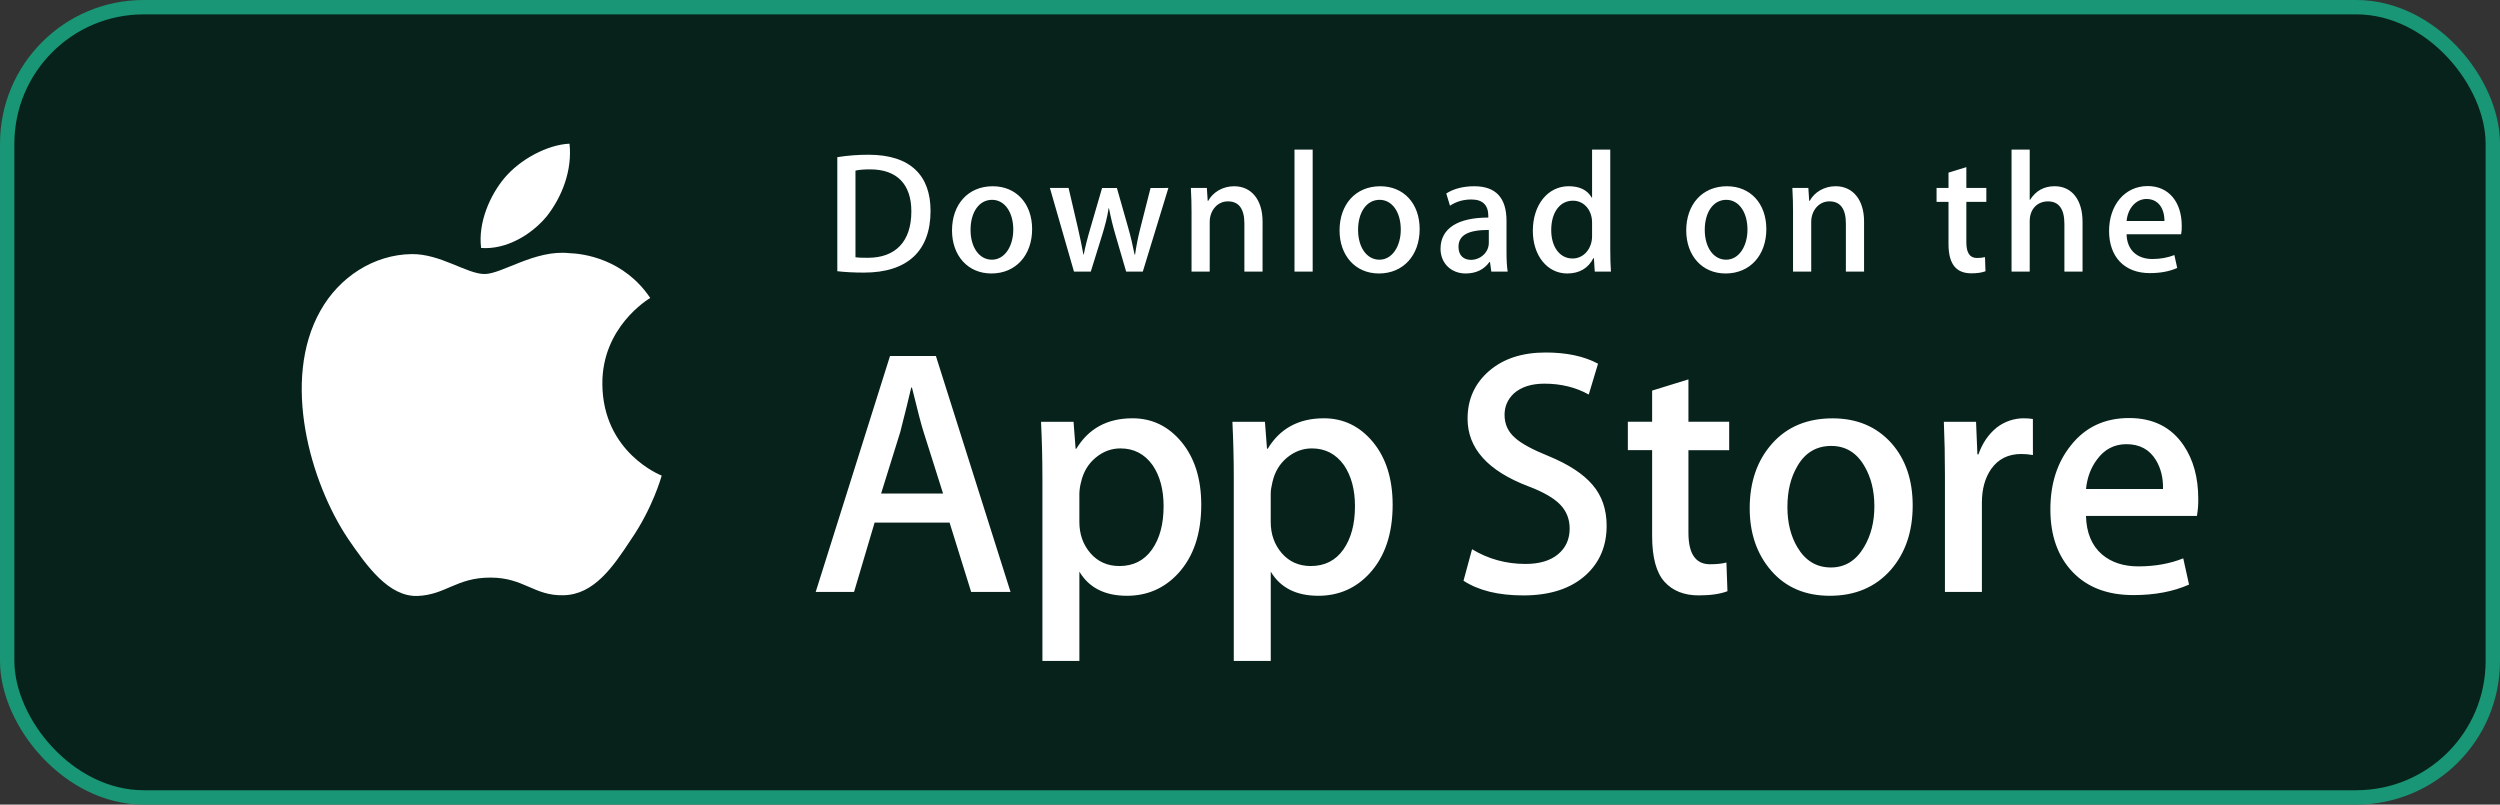
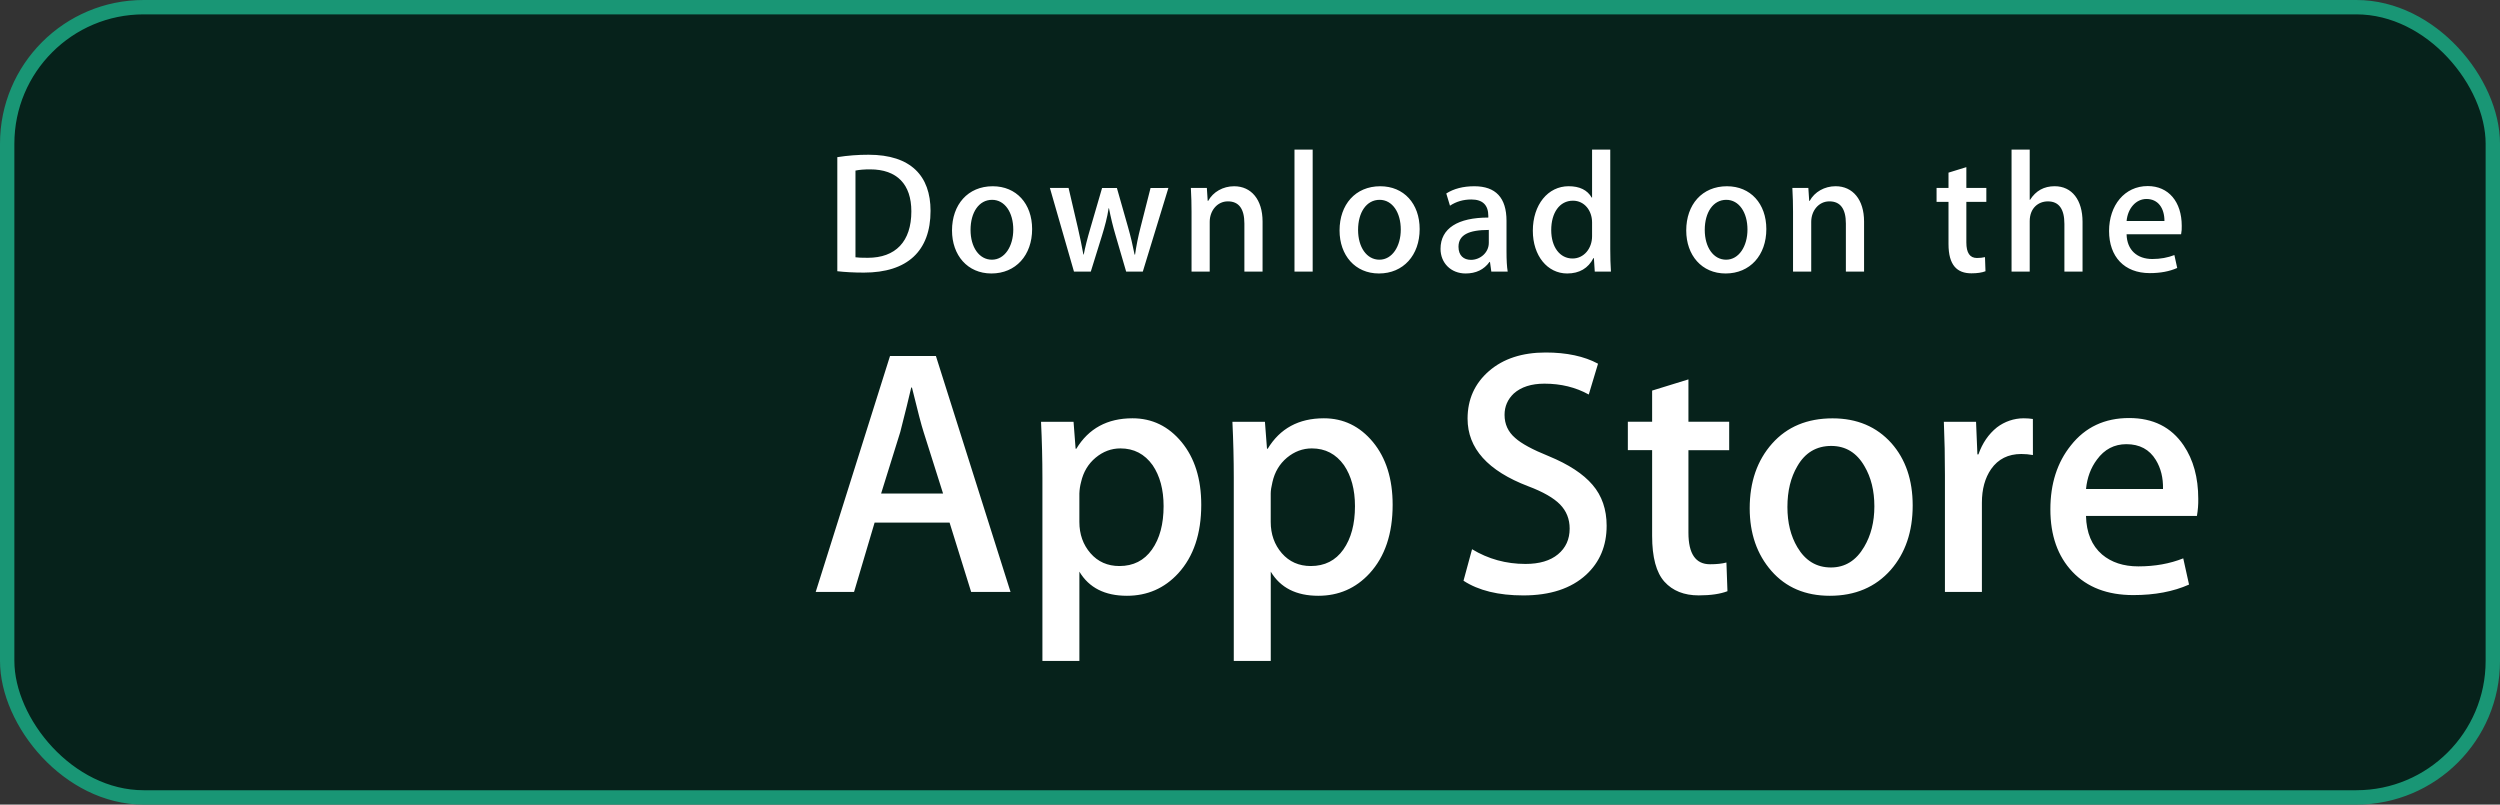
<svg xmlns="http://www.w3.org/2000/svg" width="174" height="56" viewBox="0 0 174 56" fill="none">
  <rect x="0" y="0" width="174" height="56" fill="#333333" stroke="none" />
  <rect x="0.5" y="0.5" width="173" height="55" rx="9.5" fill="#06221B" stroke="#199675" />
-   <path d="M41.924 26.741C41.889 22.764 45.109 20.829 45.256 20.739C43.432 18.021 40.606 17.649 39.612 17.619C37.238 17.364 34.935 19.072 33.726 19.072C32.493 19.072 30.63 17.644 28.623 17.686C26.04 17.727 23.624 19.256 22.299 21.63C19.564 26.471 21.604 33.584 24.224 37.497C25.535 39.414 27.066 41.553 29.071 41.478C31.032 41.396 31.765 40.2 34.132 40.2C36.477 40.2 37.165 41.478 39.209 41.429C41.314 41.396 42.639 39.505 43.904 37.571C45.419 35.376 46.027 33.212 46.051 33.1C46.003 33.083 41.965 31.506 41.924 26.741ZM38.061 15.046C39.116 13.697 39.838 11.862 39.638 10C38.111 10.069 36.202 11.08 35.102 12.399C34.129 13.561 33.26 15.466 33.485 17.258C35.2 17.389 36.961 16.373 38.061 15.046Z" fill="white" />
  <path d="M70.333 41.198H67.592L66.091 36.375H60.872L59.442 41.198H56.773L61.945 24.777H65.139L70.333 41.198ZM65.638 34.351L64.281 30.063C64.137 29.625 63.867 28.594 63.471 26.97H63.422C63.263 27.668 63.008 28.7 62.66 30.063L61.325 34.351H65.638ZM83.607 35.132C83.607 37.146 83.073 38.738 82.002 39.907C81.044 40.947 79.853 41.466 78.432 41.466C76.898 41.466 75.795 40.907 75.125 39.787V46H72.552V33.249C72.552 31.985 72.519 30.688 72.456 29.358H74.719L74.863 31.234H74.911C75.769 29.82 77.072 29.113 78.819 29.113C80.186 29.113 81.326 29.665 82.239 30.769C83.15 31.876 83.607 33.33 83.607 35.132ZM80.986 35.229C80.986 34.076 80.732 33.126 80.223 32.377C79.667 31.598 78.92 31.209 77.983 31.209C77.348 31.209 76.771 31.426 76.256 31.854C75.739 32.286 75.401 32.85 75.243 33.548C75.173 33.809 75.132 34.078 75.124 34.349V36.324C75.124 37.184 75.382 37.911 75.899 38.506C76.415 39.098 77.086 39.396 77.912 39.396C78.881 39.396 79.635 39.012 80.175 38.251C80.716 37.487 80.986 36.48 80.986 35.229ZM96.928 35.132C96.928 37.146 96.394 38.738 95.323 39.907C94.364 40.947 93.174 41.466 91.752 41.466C90.218 41.466 89.115 40.907 88.445 39.787V46H85.871V33.249C85.871 31.985 85.839 30.688 85.776 29.358H88.039L88.183 31.234H88.231C89.088 29.82 90.39 29.113 92.139 29.113C93.504 29.113 94.645 29.665 95.56 30.769C96.47 31.876 96.928 33.33 96.928 35.132ZM94.306 35.229C94.306 34.076 94.051 33.126 93.542 32.377C92.985 31.598 92.241 31.209 91.304 31.209C90.669 31.209 90.092 31.426 89.574 31.854C89.058 32.286 88.721 32.85 88.563 33.548C88.485 33.874 88.442 34.139 88.442 34.349V36.324C88.442 37.184 88.702 37.911 89.216 38.506C89.733 39.097 90.404 39.396 91.232 39.396C92.202 39.396 92.956 39.012 93.495 38.251C94.035 37.487 94.306 36.48 94.306 35.229ZM111.822 36.592C111.822 37.99 111.344 39.127 110.394 40.004C109.349 40.962 107.89 41.441 106.019 41.441C104.291 41.441 102.905 41.101 101.86 40.419L102.455 38.226C103.583 38.91 104.823 39.25 106.172 39.25C107.143 39.25 107.897 39.026 108.435 38.58C108.975 38.133 109.248 37.536 109.248 36.791C109.248 36.123 109.022 35.564 108.579 35.109C108.134 34.655 107.397 34.232 106.363 33.843C103.551 32.771 102.143 31.202 102.143 29.139C102.143 27.792 102.641 26.689 103.633 25.826C104.625 24.965 105.941 24.534 107.577 24.534C109.039 24.534 110.257 24.794 111.223 25.314L110.578 27.459C109.668 26.955 108.64 26.703 107.491 26.703C106.584 26.703 105.872 26.932 105.362 27.386C104.934 27.792 104.717 28.287 104.717 28.874C104.717 29.522 104.964 30.06 105.457 30.482C105.884 30.87 106.663 31.294 107.791 31.748C109.174 32.318 110.19 32.982 110.841 33.744C111.496 34.507 111.822 35.458 111.822 36.592ZM120.351 31.332H117.515V37.081C117.515 38.543 118.015 39.272 119.016 39.272C119.476 39.272 119.858 39.233 120.159 39.15L120.231 41.148C119.724 41.342 119.056 41.439 118.23 41.439C117.213 41.439 116.419 41.122 115.846 40.488C115.275 39.853 114.988 38.791 114.988 37.295V31.327H113.298V29.353H114.988V27.185L117.515 26.405V29.353H120.351V31.332ZM133.123 35.181C133.123 37.001 132.614 38.495 131.598 39.663C130.534 40.867 129.12 41.466 127.356 41.466C125.655 41.466 124.302 40.89 123.293 39.739C122.284 38.585 121.779 37.131 121.779 35.378C121.779 33.543 122.301 32.04 123.34 30.872C124.381 29.702 125.784 29.117 127.547 29.117C129.247 29.117 130.612 29.695 131.645 30.847C132.632 31.965 133.123 33.409 133.123 35.181ZM130.456 35.241C130.456 34.156 130.227 33.226 129.767 32.447C129.227 31.507 128.455 31.037 127.454 31.037C126.423 31.037 125.633 31.507 125.095 32.447C124.634 33.226 124.404 34.172 124.404 35.29C124.404 36.376 124.634 37.309 125.095 38.085C125.651 39.026 126.427 39.496 127.432 39.496C128.416 39.496 129.187 39.016 129.745 38.062C130.218 37.265 130.456 36.328 130.456 35.241ZM141.491 31.671C141.223 31.622 140.952 31.598 140.68 31.598C139.775 31.598 139.075 31.946 138.582 32.647C138.155 33.264 137.94 34.044 137.94 34.986V41.198H135.367V33.087C135.369 31.844 135.344 30.601 135.292 29.359H137.533L137.627 31.624H137.699C137.971 30.846 138.399 30.218 138.985 29.747C139.522 29.337 140.175 29.114 140.845 29.113C141.083 29.113 141.298 29.131 141.488 29.161L141.491 31.671ZM152.999 34.718C153.006 35.118 152.974 35.517 152.905 35.911H145.185C145.214 37.081 145.588 37.977 146.305 38.594C146.956 39.144 147.797 39.42 148.83 39.42C149.973 39.42 151.016 39.235 151.954 38.861L152.357 40.686C151.261 41.175 149.967 41.418 148.474 41.418C146.678 41.418 145.269 40.878 144.243 39.799C143.219 38.719 142.706 37.268 142.706 35.451C142.706 33.666 143.183 32.18 144.138 30.994C145.137 29.728 146.488 29.095 148.187 29.095C149.856 29.095 151.12 29.728 151.978 30.994C152.658 31.997 152.999 33.241 152.999 34.718ZM150.545 34.035C150.563 33.254 150.394 32.582 150.046 32.013C149.6 31.28 148.915 30.915 147.996 30.915C147.155 30.915 146.47 31.271 145.948 31.987C145.52 32.556 145.265 33.24 145.187 34.033L150.545 34.035Z" fill="white" />
  <path d="M60.128 18.973C59.412 18.973 58.793 18.937 58.277 18.877V10.938C58.998 10.824 59.727 10.768 60.456 10.77C63.407 10.77 64.766 12.254 64.766 14.674C64.766 17.465 63.161 18.973 60.128 18.973ZM60.56 11.788C60.161 11.788 59.822 11.813 59.541 11.872V17.907C59.693 17.932 59.985 17.943 60.395 17.943C62.329 17.943 63.43 16.817 63.43 14.71C63.43 12.831 62.434 11.788 60.56 11.788ZM69.001 19.034C67.338 19.034 66.26 17.764 66.26 16.04C66.26 14.243 67.361 12.963 69.095 12.963C70.734 12.963 71.836 14.172 71.836 15.945C71.836 17.764 70.7 19.034 69.001 19.034ZM69.049 13.908C68.136 13.908 67.55 14.781 67.55 16.003C67.55 17.201 68.148 18.075 69.037 18.075C69.927 18.075 70.524 17.141 70.524 15.978C70.524 14.794 69.939 13.908 69.049 13.908ZM81.32 13.082L79.54 18.902H78.38L77.643 16.375C77.459 15.756 77.307 15.129 77.185 14.495H77.161C77.068 15.129 76.892 15.765 76.705 16.375L75.92 18.902H74.748L73.073 13.082H74.373L75.018 15.849C75.17 16.508 75.298 17.13 75.404 17.717H75.428C75.521 17.227 75.673 16.615 75.896 15.861L76.705 13.084H77.736L78.509 15.802C78.696 16.461 78.848 17.107 78.967 17.718H79.001C79.083 17.12 79.212 16.484 79.387 15.802L80.078 13.084L81.32 13.082ZM87.874 18.902H86.609V15.56C86.609 14.531 86.223 14.015 85.461 14.015C84.712 14.015 84.196 14.674 84.196 15.44V18.902H82.931V14.746C82.931 14.231 82.919 13.68 82.884 13.081H83.997L84.056 13.979H84.091C84.432 13.357 85.122 12.963 85.896 12.963C87.091 12.963 87.875 13.897 87.875 15.417L87.874 18.902ZM91.362 18.902H90.096V10.412H91.362V18.902ZM95.974 19.034C94.312 19.034 93.233 17.764 93.233 16.04C93.233 14.243 94.333 12.963 96.067 12.963C97.707 12.963 98.808 14.172 98.808 15.945C98.809 17.764 97.672 19.034 95.974 19.034ZM96.021 13.908C95.107 13.908 94.522 14.781 94.522 16.003C94.522 17.201 95.12 18.075 96.007 18.075C96.898 18.075 97.494 17.141 97.494 15.978C97.496 14.794 96.912 13.908 96.021 13.908ZM103.795 18.902L103.703 18.232H103.669C103.283 18.771 102.719 19.034 102.005 19.034C100.985 19.034 100.261 18.303 100.261 17.321C100.261 15.885 101.479 15.142 103.587 15.142V15.034C103.587 14.268 103.19 13.884 102.405 13.884C101.844 13.884 101.352 14.029 100.918 14.316L100.661 13.466C101.188 13.13 101.844 12.963 102.615 12.963C104.102 12.963 104.853 13.765 104.853 15.37V17.513C104.853 18.101 104.878 18.556 104.935 18.903L103.795 18.902ZM103.621 16.003C102.216 16.003 101.511 16.351 101.511 17.177C101.511 17.787 101.874 18.086 102.379 18.086C103.022 18.086 103.621 17.584 103.621 16.901V16.003ZM110.995 18.902L110.936 17.968H110.901C110.538 18.673 109.927 19.034 109.074 19.034C107.701 19.034 106.685 17.8 106.685 16.064C106.685 14.243 107.739 12.961 109.178 12.961C109.939 12.961 110.479 13.224 110.783 13.752H110.808V10.412H112.074V17.333C112.074 17.896 112.088 18.423 112.121 18.902H110.995ZM110.808 15.477C110.808 14.663 110.281 13.968 109.476 13.968C108.538 13.968 107.965 14.819 107.965 16.015C107.965 17.189 108.56 17.992 109.45 17.992C110.246 17.992 110.808 17.285 110.808 16.447V15.477ZM120.102 19.034C118.44 19.034 117.362 17.764 117.362 16.04C117.362 14.243 118.463 12.963 120.196 12.963C121.836 12.963 122.937 14.172 122.937 15.945C122.938 17.764 121.802 19.034 120.102 19.034ZM120.149 13.908C119.236 13.908 118.651 14.781 118.651 16.003C118.651 17.201 119.248 18.075 120.137 18.075C121.027 18.075 121.624 17.141 121.624 15.978C121.626 14.794 121.041 13.908 120.149 13.908ZM129.739 18.902H128.473V15.56C128.473 14.531 128.087 14.015 127.325 14.015C126.576 14.015 126.061 14.674 126.061 15.44V18.902H124.795V14.746C124.795 14.231 124.783 13.68 124.748 13.081H125.861L125.92 13.979H125.955C126.294 13.357 126.986 12.961 127.758 12.961C128.953 12.961 129.739 13.896 129.739 15.416V18.902ZM138.249 14.052H136.858V16.878C136.858 17.597 137.101 17.956 137.594 17.956C137.817 17.956 138.004 17.932 138.155 17.896L138.19 18.878C137.945 18.974 137.617 19.023 137.209 19.023C136.212 19.023 135.616 18.46 135.616 16.986V14.052H134.785V13.082H135.616V12.016L136.858 11.633V13.081H138.249V14.052ZM144.945 18.902H143.682V15.585C143.682 14.543 143.297 14.016 142.534 14.016C141.878 14.016 141.268 14.472 141.268 15.393V18.902H140.004V10.412H141.268V13.908H141.293C141.691 13.274 142.268 12.961 143.004 12.961C144.209 12.961 144.945 13.919 144.945 15.44V18.902ZM151.805 16.303H148.01C148.034 17.405 148.747 18.027 149.803 18.027C150.364 18.027 150.881 17.93 151.337 17.752L151.534 18.65C150.996 18.889 150.362 19.009 149.625 19.009C147.844 19.009 146.791 17.859 146.791 16.076C146.791 14.292 147.87 12.95 149.482 12.95C150.936 12.95 151.849 14.052 151.849 15.717C151.857 15.913 151.842 16.11 151.805 16.303ZM150.646 15.381C150.646 14.483 150.203 13.849 149.394 13.849C148.667 13.849 148.093 14.495 148.011 15.381H150.646Z" fill="white" />
</svg>